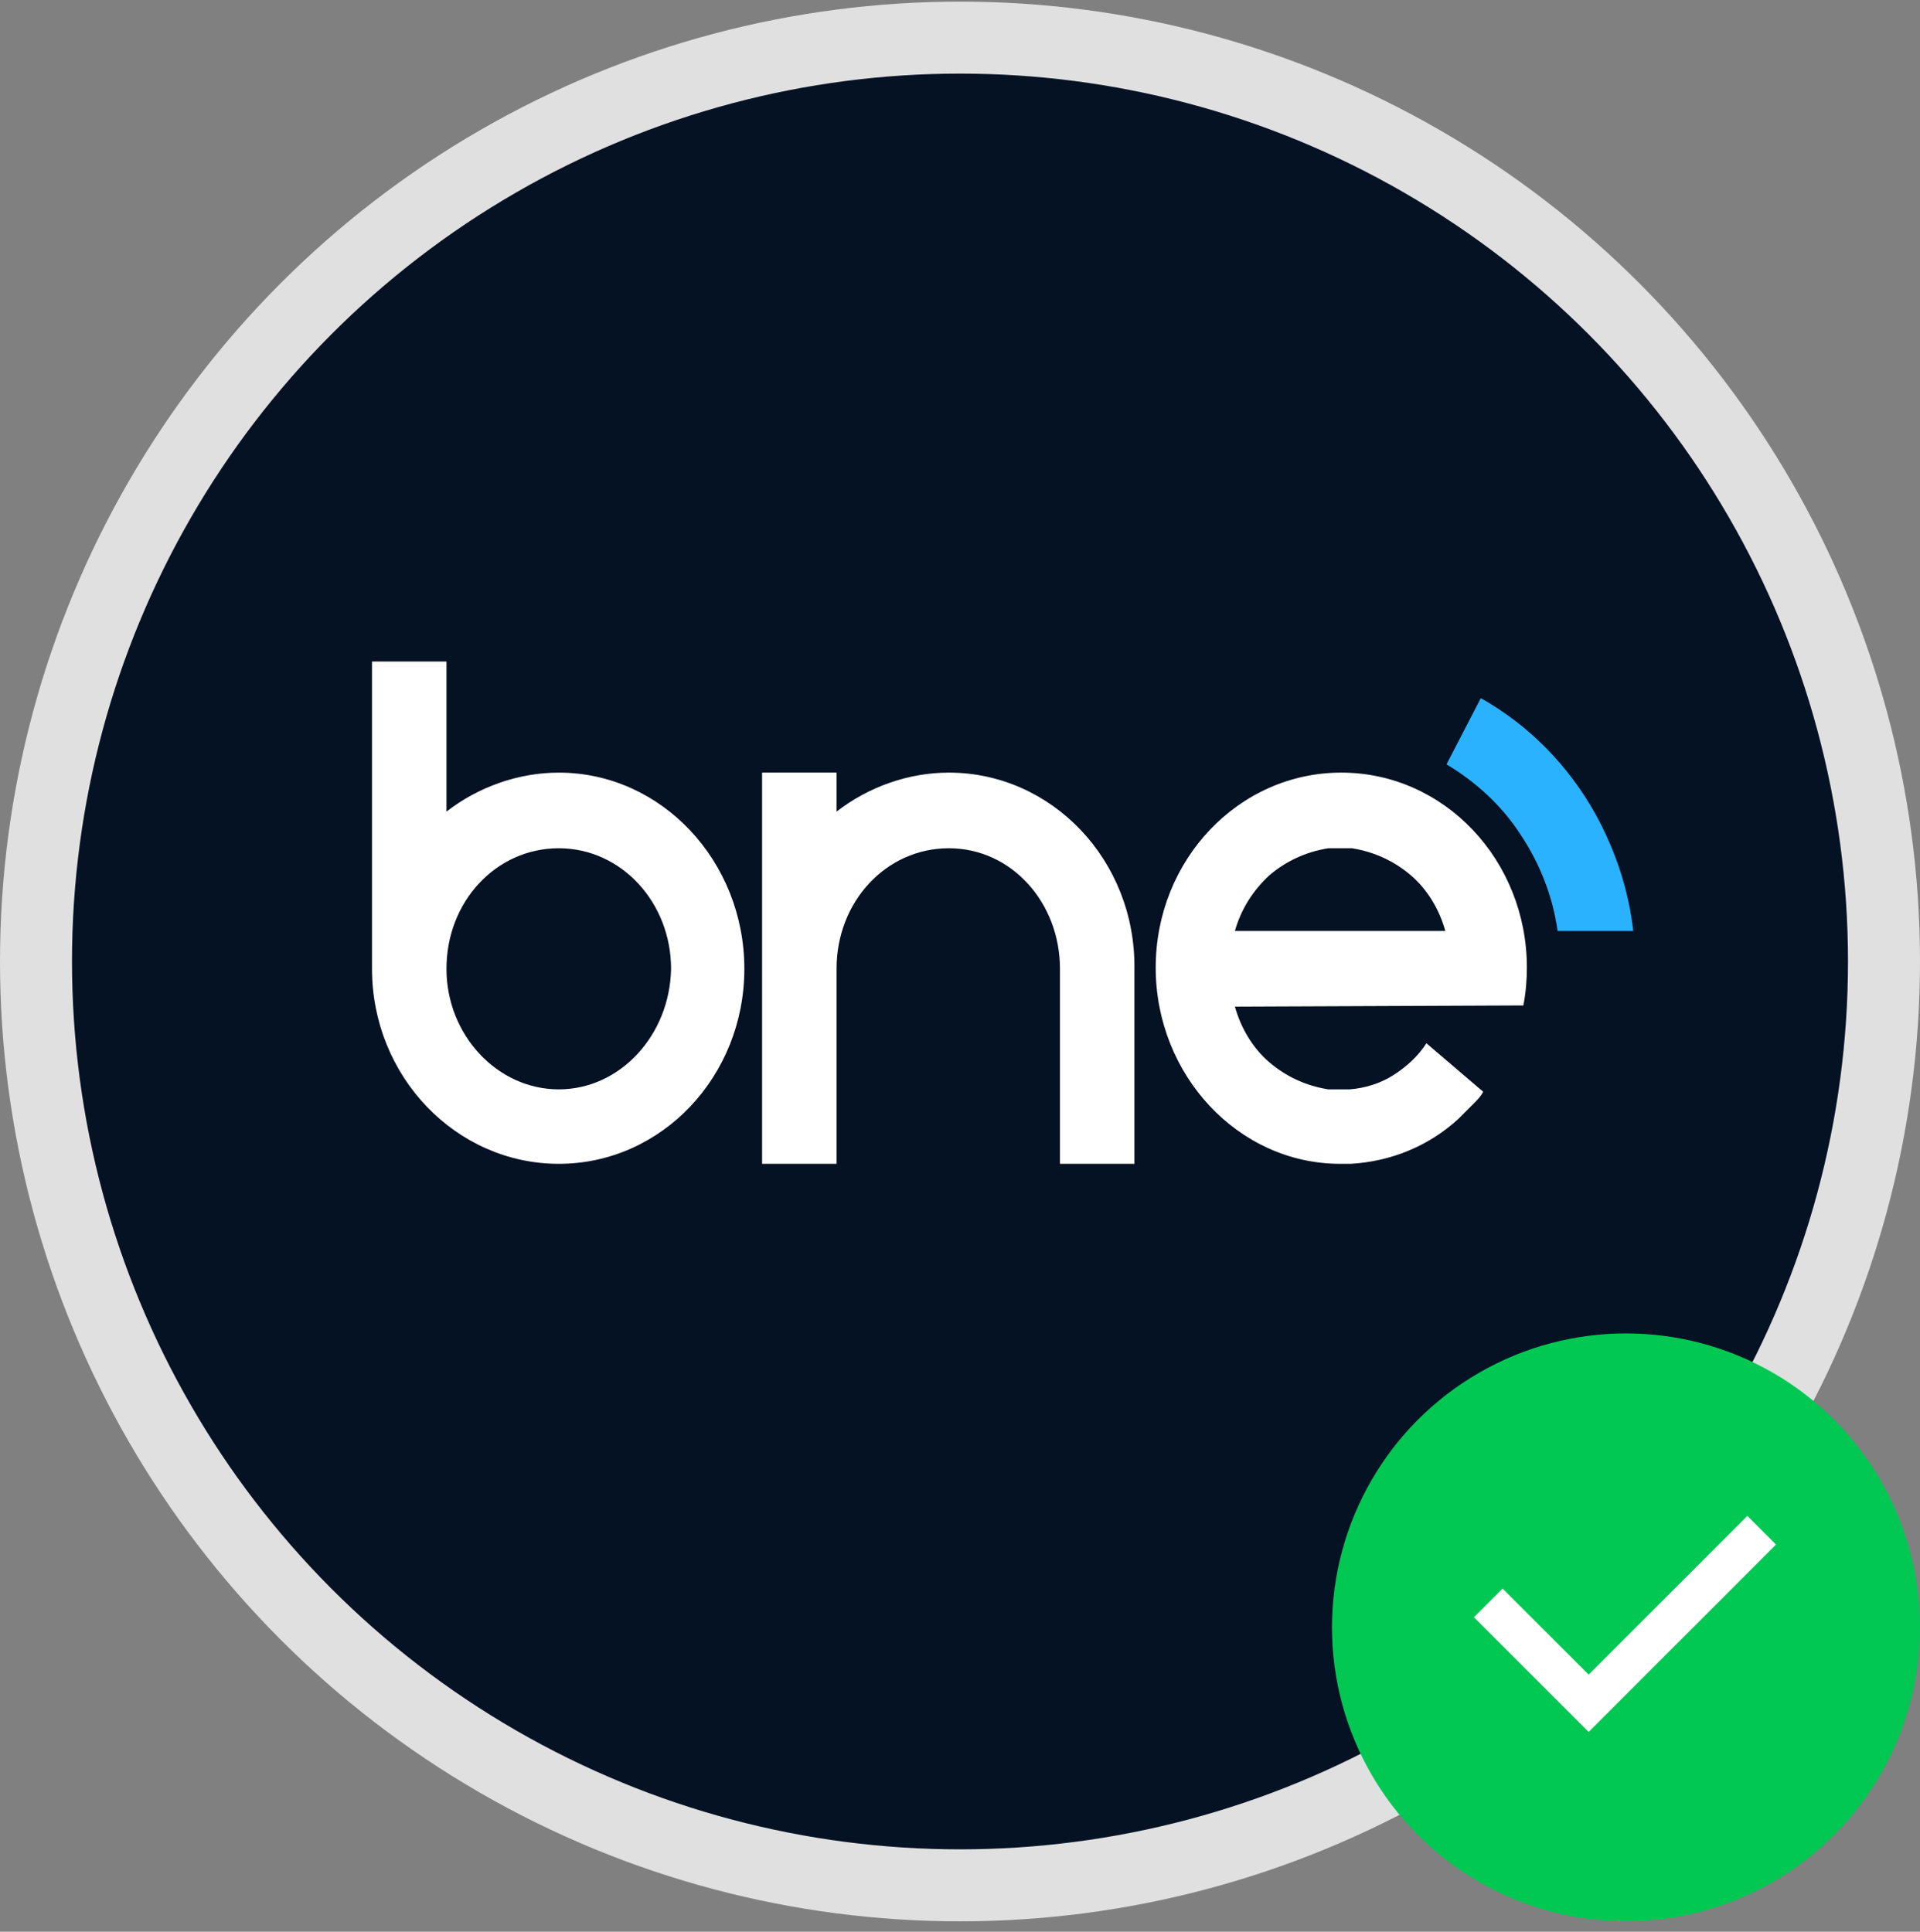
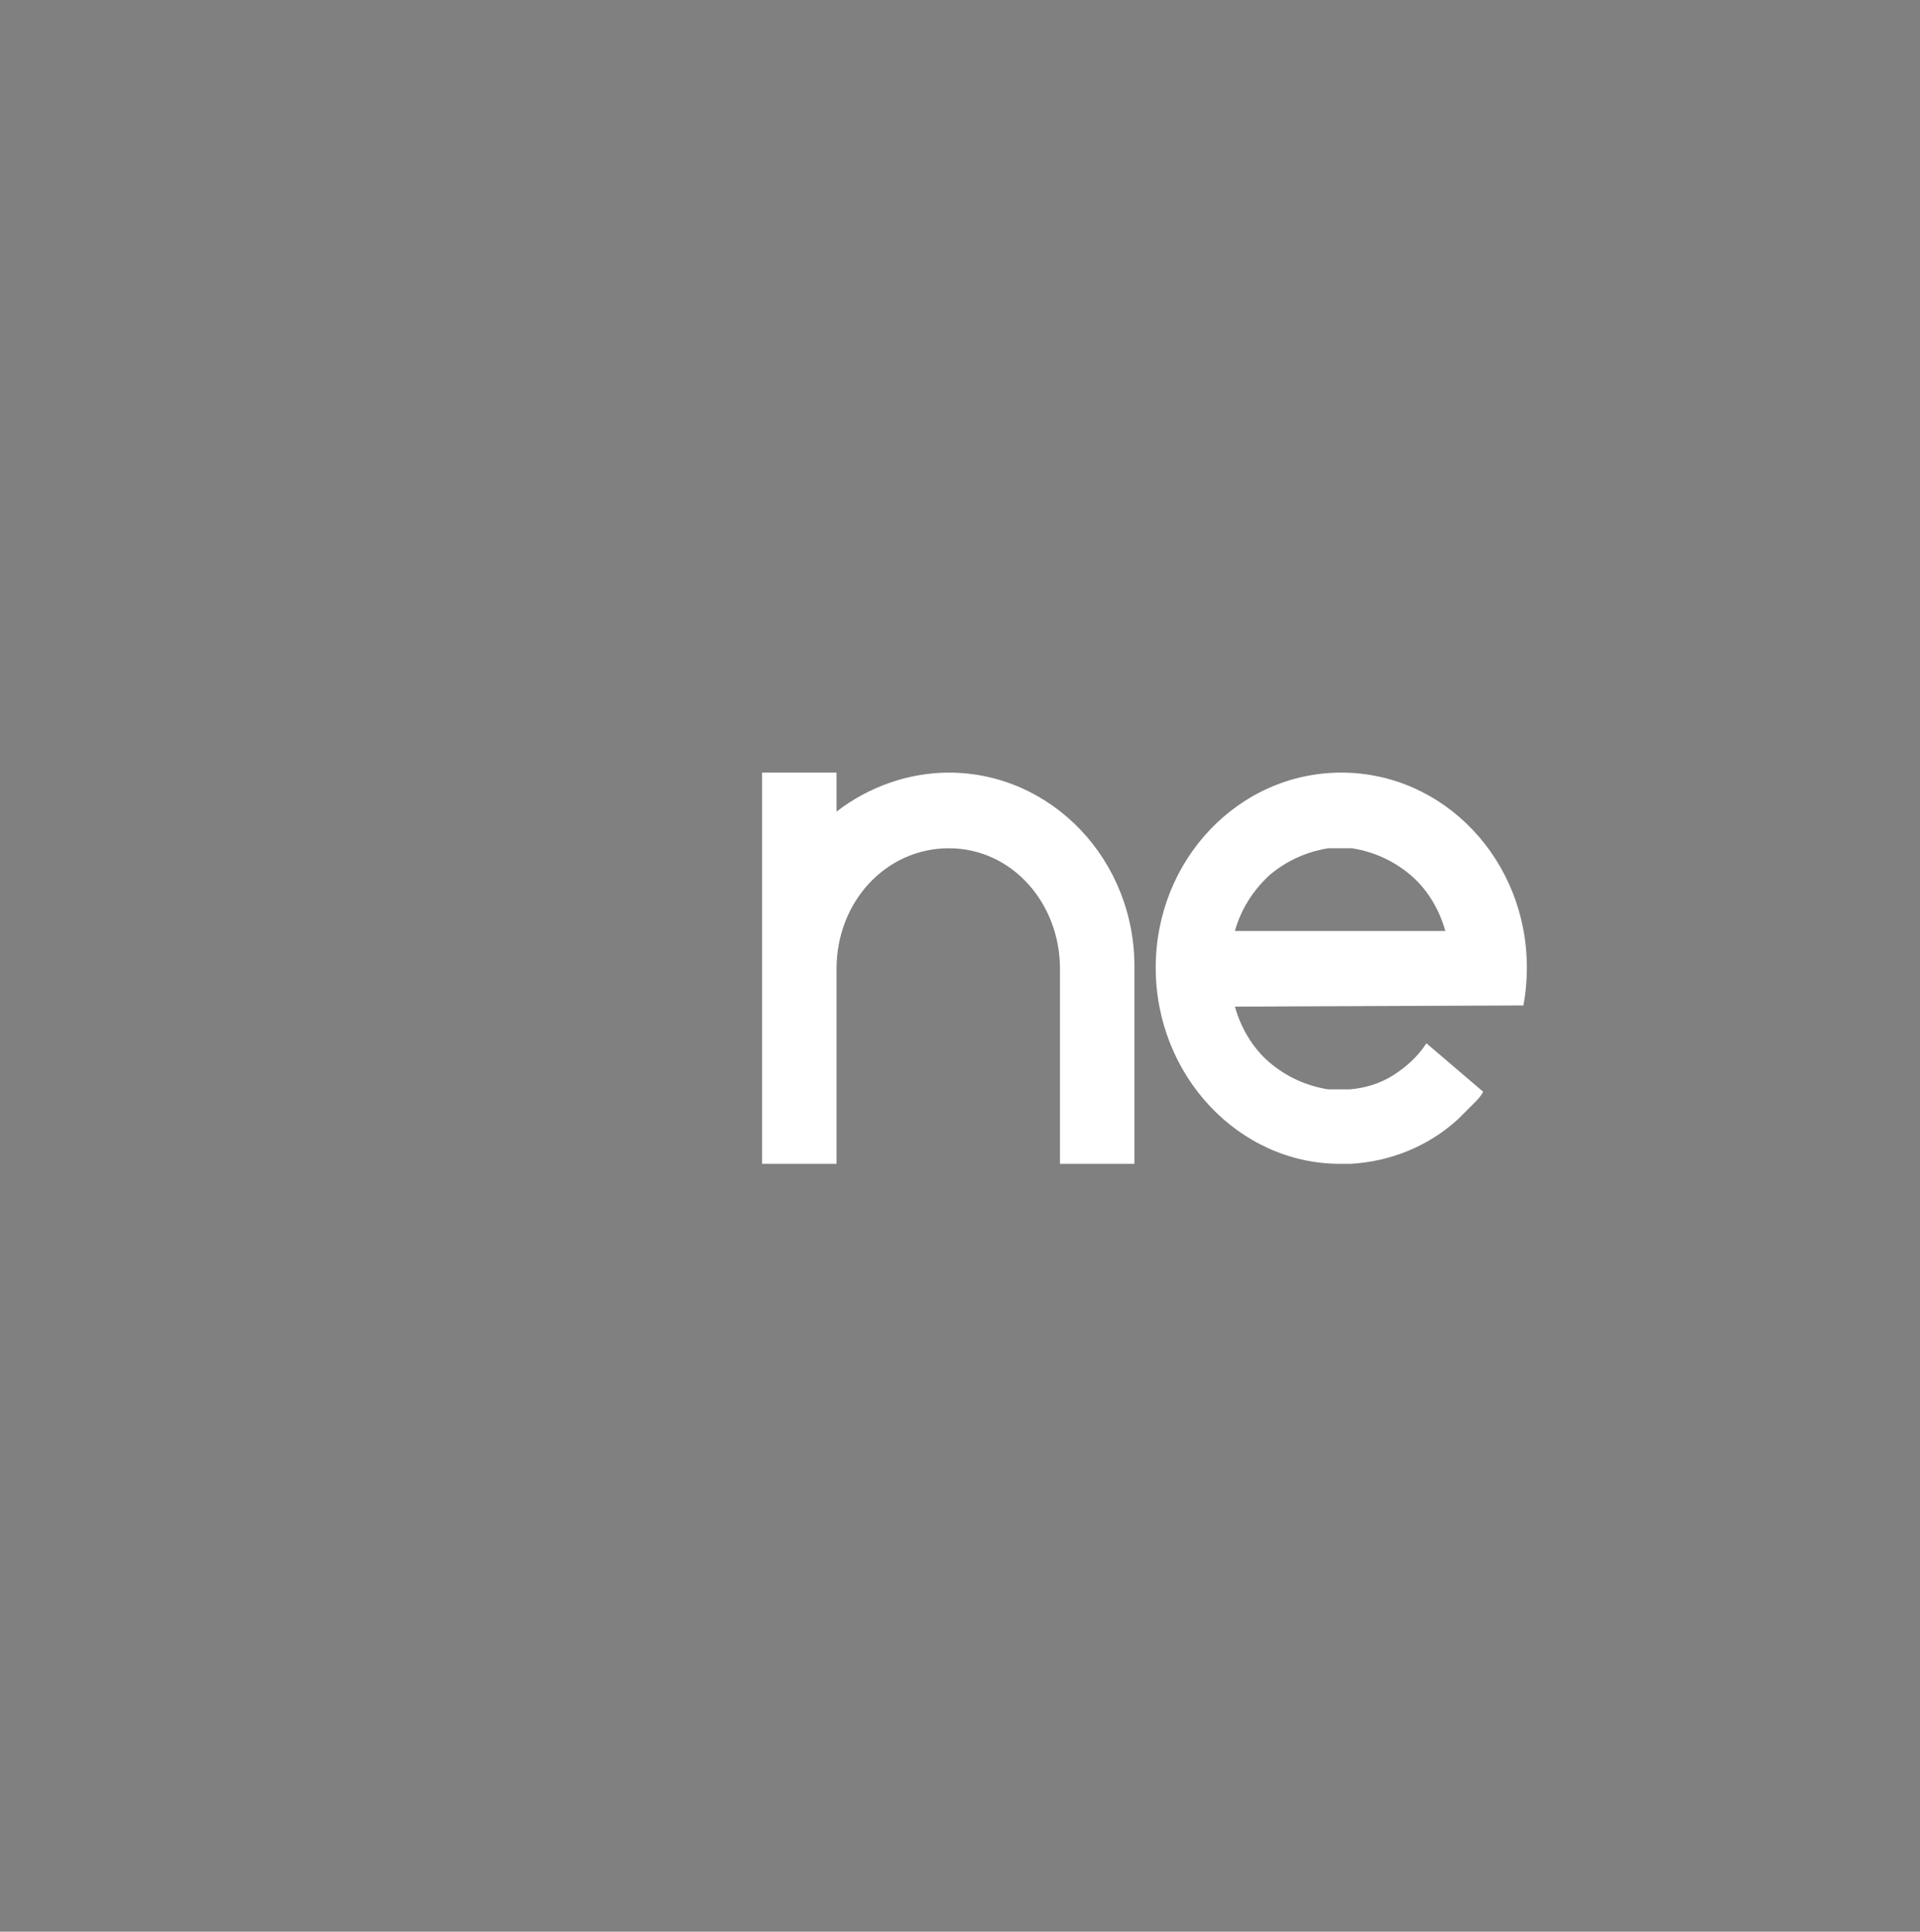
<svg xmlns="http://www.w3.org/2000/svg" width="160" height="161" viewBox="0 0 160 161" fill="none">
  <rect x="0" y="0" width="160" height="161" fill="#808080" stroke="none" />
-   <circle cx="80" cy="80.135" r="77" fill="#041224" stroke="#E0E0E0" stroke-width="6" />
-   <circle cx="135.5" cy="135.635" r="24.5" fill="#00C853" />
-   <path d="M132.385 144.349L122.827 134.791L125.216 132.401L132.385 139.57L145.612 126.342L148.002 128.732L132.385 144.349Z" fill="white" />
-   <path d="M126.945 83.8C127.142 82.815 127.24 81.732 127.24 80.648C127.24 71.684 120.345 64.394 111.775 64.394C103.205 64.394 96.309 71.684 96.309 80.648C96.309 89.612 103.205 97 111.676 97H112.563C115.912 96.803 119.064 95.522 121.527 93.257L121.822 92.961L121.921 92.863L122.118 92.666L122.216 92.567L122.414 92.37L122.512 92.272L122.709 92.075L122.808 91.976C123.103 91.681 123.399 91.385 123.596 90.991L118.867 86.952C118.178 88.036 117.193 88.922 116.109 89.612C115.026 90.302 113.745 90.696 112.464 90.794H112.267H112.07H111.282H110.987H110.888H110.691C108.82 90.499 107.145 89.711 105.766 88.528C104.387 87.346 103.402 85.672 102.909 83.899L126.945 83.8ZM110.691 70.699H110.888H110.987H111.282H112.07H112.366H112.464H112.661C114.533 70.994 116.208 71.782 117.587 72.965C118.966 74.147 119.951 75.821 120.443 77.594H102.909C103.402 75.821 104.387 74.245 105.766 72.965C107.145 71.782 108.82 70.994 110.691 70.699Z" fill="white" />
-   <path d="M132.954 67.842C130.688 63.804 127.437 60.454 123.399 58.189L120.542 63.705C123.005 65.183 125.172 67.153 126.748 69.615C128.324 71.98 129.407 74.738 129.801 77.594H136.106C135.712 74.147 134.628 70.896 132.954 67.842Z" fill="#2BB2FF" />
-   <path d="M46.564 64.395C43.215 64.395 39.865 65.577 37.206 67.645V55.135H31V80.747C31 89.711 37.994 97 46.564 97C55.134 97 62.029 89.711 62.029 80.747C62.029 71.782 55.134 64.395 46.564 64.395ZM46.564 90.794C41.442 90.794 37.206 86.263 37.206 80.747C37.206 75.132 41.343 70.699 46.564 70.699C51.785 70.699 55.922 75.23 55.922 80.747C55.824 86.263 51.686 90.794 46.564 90.794Z" fill="white" />
+   <path d="M126.945 83.8C127.142 82.815 127.24 81.732 127.24 80.648C127.24 71.684 120.345 64.394 111.775 64.394C103.205 64.394 96.309 71.684 96.309 80.648C96.309 89.612 103.205 97 111.676 97H112.563C115.912 96.803 119.064 95.522 121.527 93.257L121.822 92.961L122.118 92.666L122.216 92.567L122.414 92.37L122.512 92.272L122.709 92.075L122.808 91.976C123.103 91.681 123.399 91.385 123.596 90.991L118.867 86.952C118.178 88.036 117.193 88.922 116.109 89.612C115.026 90.302 113.745 90.696 112.464 90.794H112.267H112.07H111.282H110.987H110.888H110.691C108.82 90.499 107.145 89.711 105.766 88.528C104.387 87.346 103.402 85.672 102.909 83.899L126.945 83.8ZM110.691 70.699H110.888H110.987H111.282H112.07H112.366H112.464H112.661C114.533 70.994 116.208 71.782 117.587 72.965C118.966 74.147 119.951 75.821 120.443 77.594H102.909C103.402 75.821 104.387 74.245 105.766 72.965C107.145 71.782 108.82 70.994 110.691 70.699Z" fill="white" />
  <path d="M79.071 64.394C75.722 64.394 72.373 65.577 69.713 67.645V64.394H63.507V97H69.713V80.746C69.713 75.132 73.85 70.699 79.071 70.699C84.292 70.699 88.331 75.23 88.331 80.746V97H94.536V80.746C94.635 71.684 87.641 64.394 79.071 64.394Z" fill="white" />
</svg>